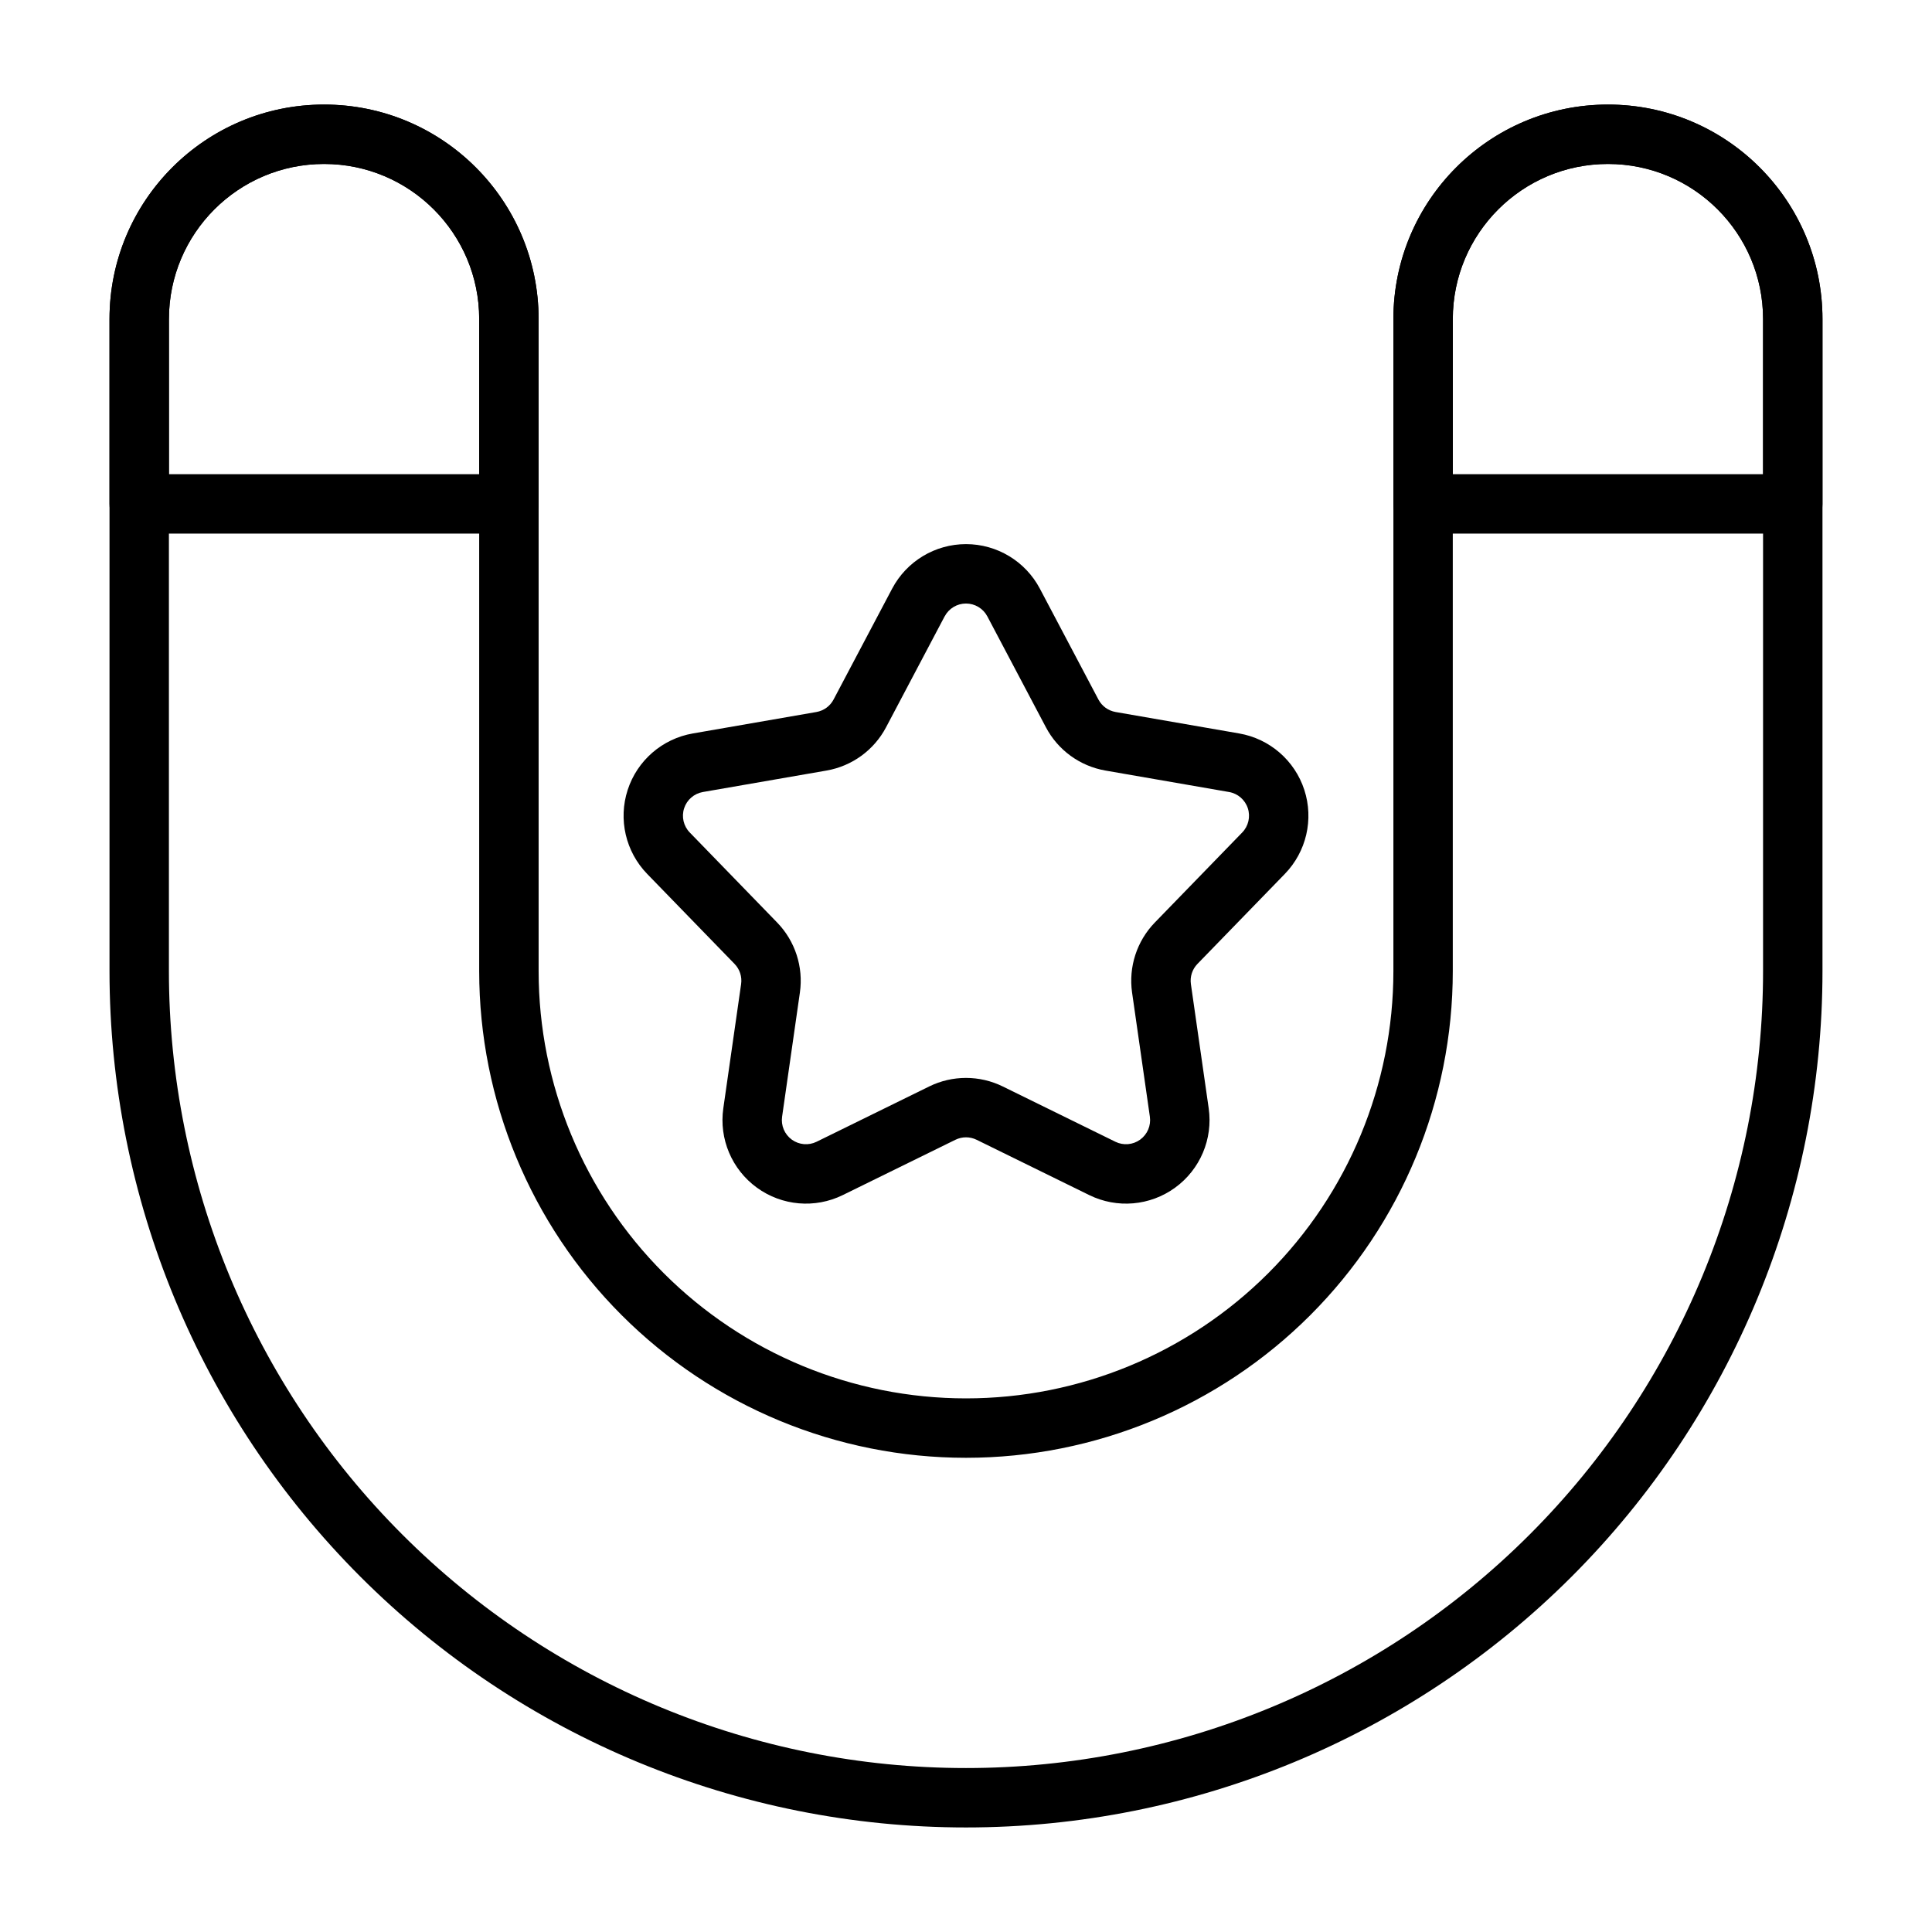
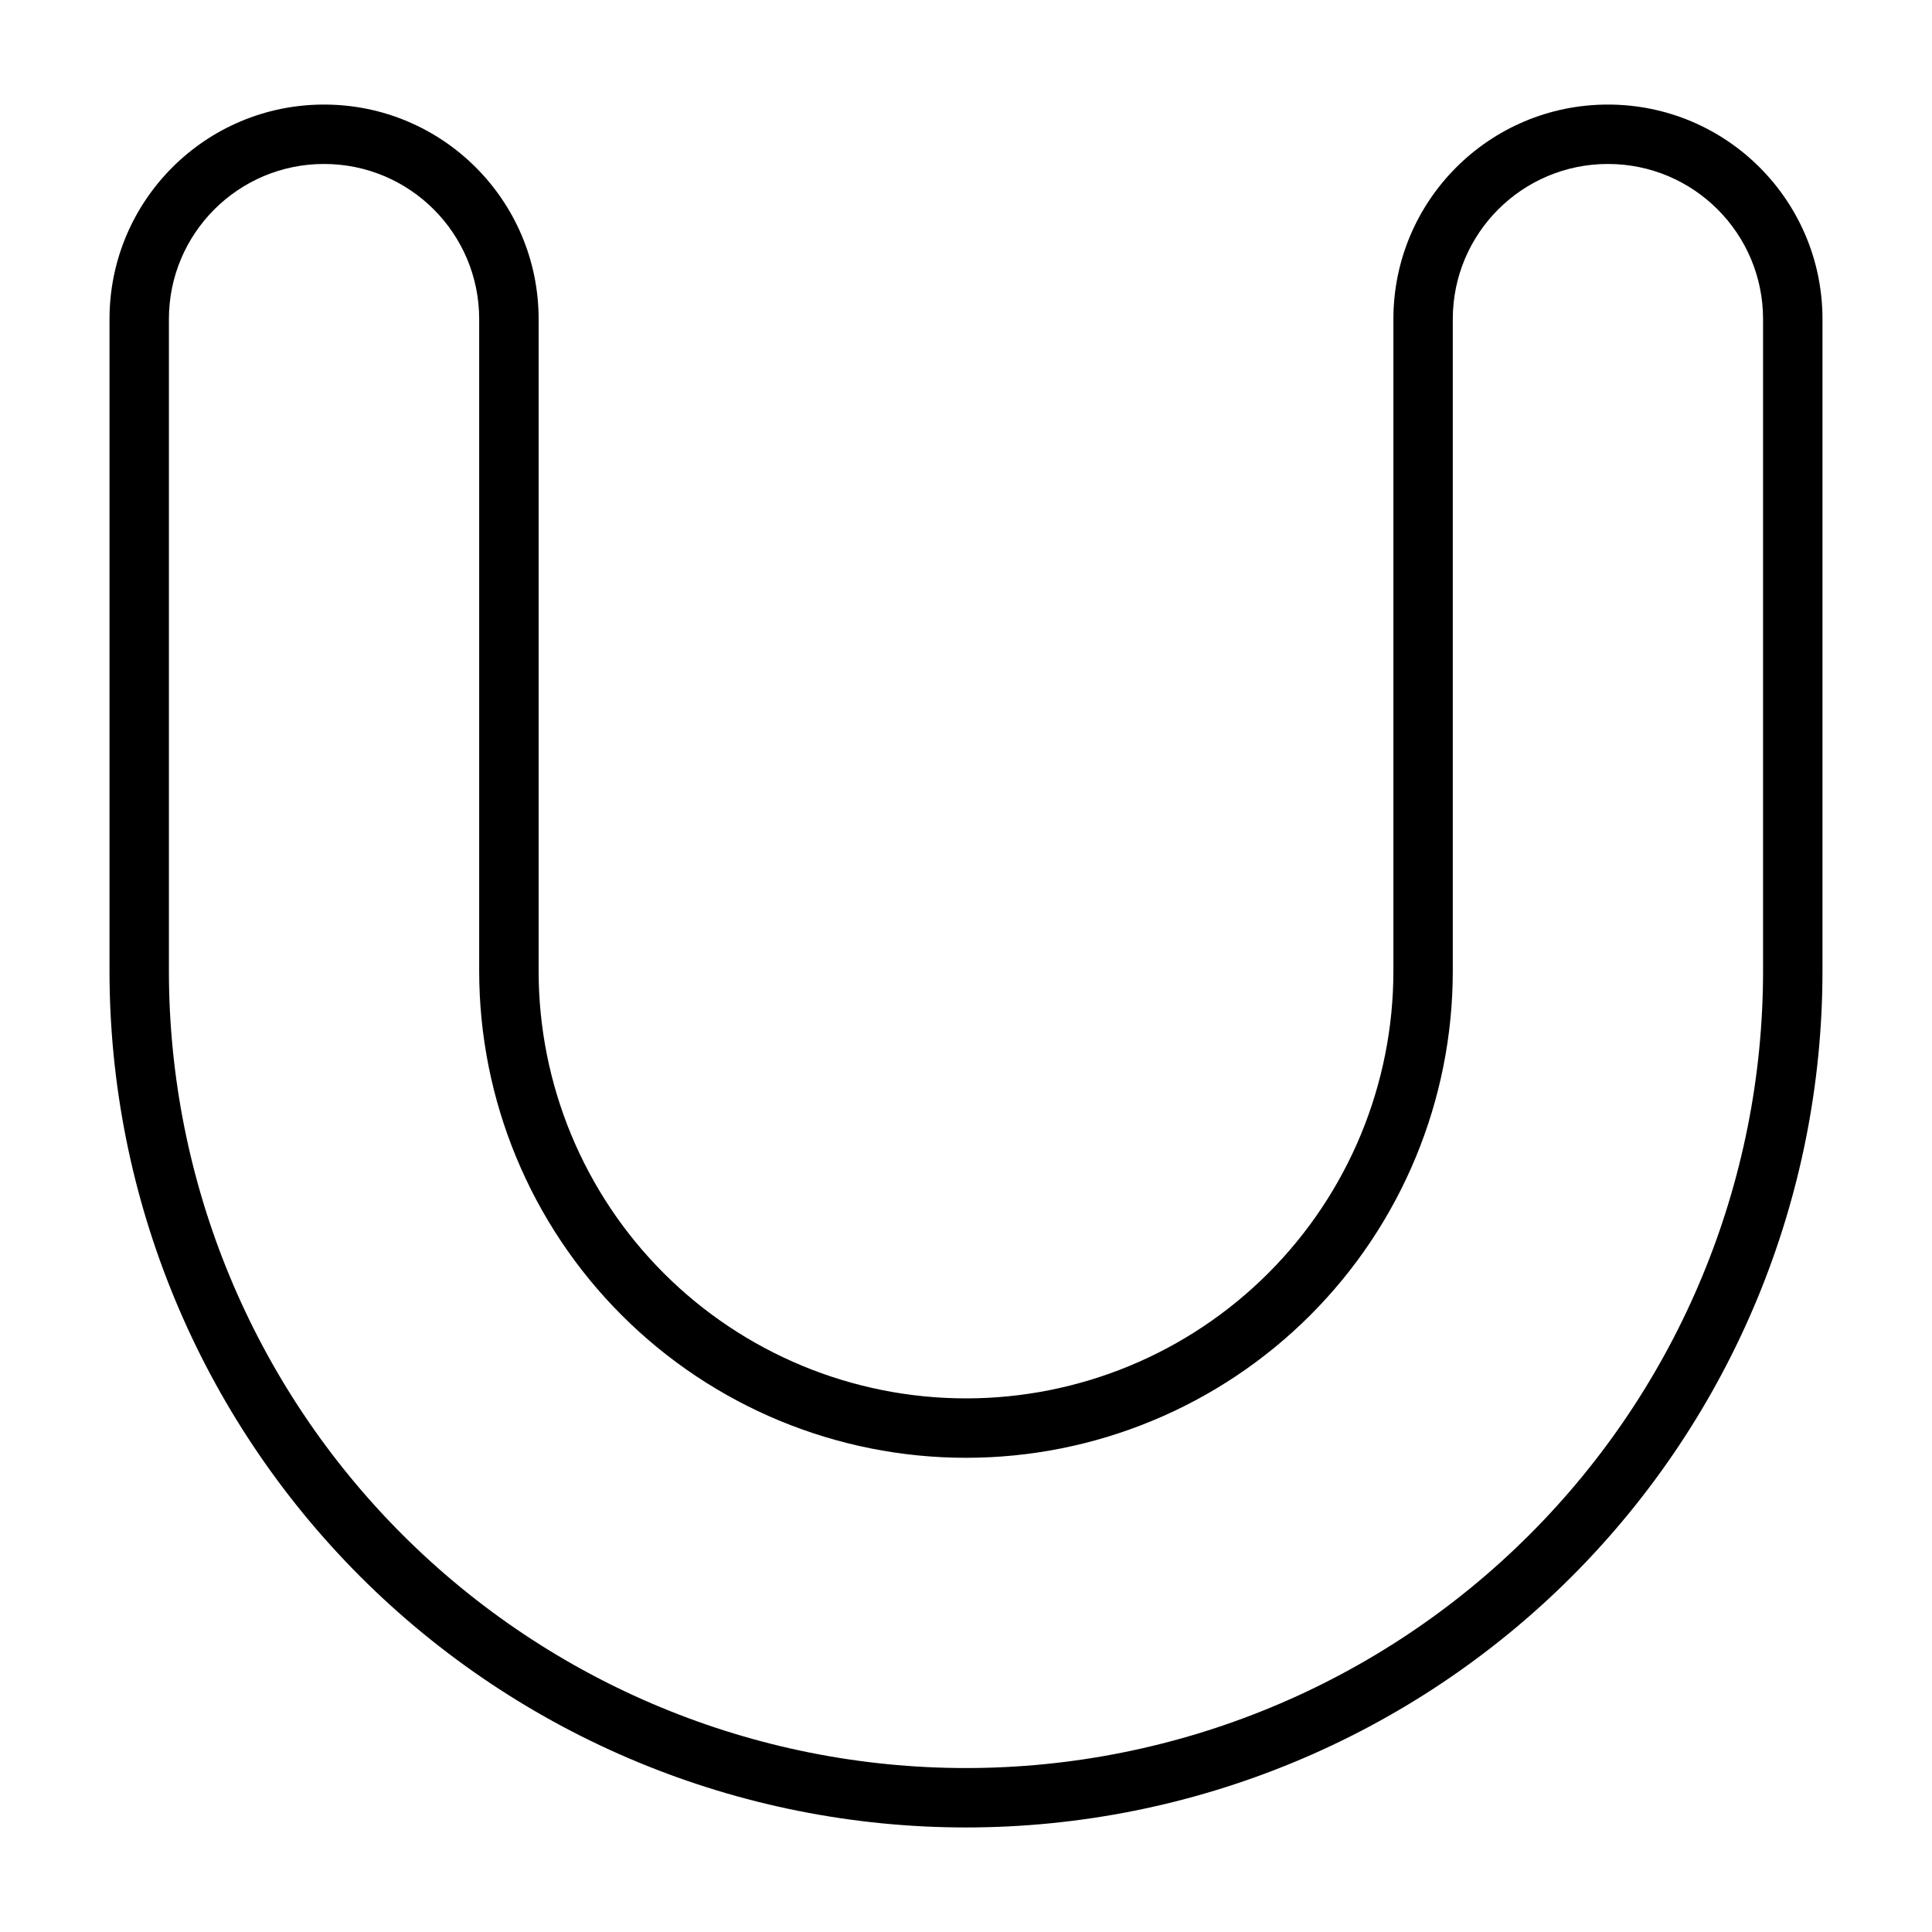
<svg xmlns="http://www.w3.org/2000/svg" fill="#000000" width="800px" height="800px" version="1.1" viewBox="144 144 512 512">
  <g fill-rule="evenodd">
-     <path d="m380.43 299.99-15.523 29.387c-0.922 1.754-2.606 2.977-4.559 3.312l-32.746 5.684c-8.086 1.402-14.73 7.164-17.262 14.965-2.535 7.809-0.543 16.375 5.172 22.262l23.152 23.844c1.379 1.418 2.023 3.394 1.738 5.352l-4.715 32.906c-1.164 8.117 2.258 16.215 8.902 21.043 6.637 4.824 15.398 5.582 22.758 1.961l29.836-14.648c1.777-0.875 3.856-0.875 5.637 0l29.836 14.648c7.359 3.621 16.121 2.867 22.758-1.961 6.644-4.824 10.066-12.926 8.902-21.043l-4.715-32.906c-0.285-1.961 0.363-3.938 1.738-5.352l23.152-23.844c5.715-5.887 7.707-14.453 5.172-22.262-2.535-7.801-9.18-13.562-17.262-14.965l-32.746-5.684c-1.953-0.34-3.637-1.559-4.559-3.305l-15.523-29.395c-3.832-7.25-11.367-11.793-19.57-11.793s-15.734 4.543-19.57 11.793zm13.918 7.352c1.109-2.094 3.281-3.402 5.652-3.402s4.543 1.309 5.652 3.402l15.523 29.395c3.195 6.062 9.027 10.297 15.785 11.469l32.746 5.684c2.332 0.402 4.25 2.062 4.984 4.312 0.73 2.25 0.156 4.731-1.496 6.422l-23.152 23.852c-4.769 4.914-7 11.77-6.031 18.555l4.715 32.898c0.34 2.348-0.652 4.684-2.566 6.078-1.922 1.395-4.449 1.613-6.574 0.566l-29.836-14.648c-6.148-3.023-13.359-3.023-19.508 0l-29.836 14.648c-2.125 1.047-4.652 0.828-6.574-0.566-1.914-1.395-2.906-3.731-2.566-6.078l4.715-32.898c0.969-6.785-1.258-13.641-6.031-18.555l-23.152-23.852c-1.652-1.691-2.227-4.172-1.496-6.422s2.652-3.914 4.984-4.312l32.746-5.684c6.754-1.172 12.586-5.406 15.785-11.469l15.523-29.395z" />
    <path d="m229.88 171.71h-0.008c-31.402 0-56.852 25.449-56.852 56.852v172.77c0 60.199 23.914 117.92 66.473 160.49 42.562 42.555 100.29 66.473 160.49 66.473h0.031c60.199 0 117.92-23.914 160.49-66.473 42.555-42.562 66.473-100.29 66.473-160.49v-172.77c0-31.402-25.449-56.852-56.852-56.852h-0.008c-31.395 0-56.852 25.449-56.852 56.852v172.77c0 30.039-11.926 58.844-33.164 80.082-21.238 21.238-50.043 33.172-80.082 33.172h-0.031c-30.039 0-58.844-11.934-80.082-33.172-21.238-21.238-33.164-50.043-33.164-80.082v-172.77c0-31.402-25.457-56.852-56.852-56.852zm-0.008 15.742h0.008c22.703 0 41.109 18.406 41.109 41.109v172.77c0 34.211 13.586 67.023 37.777 91.215 24.191 24.191 57 37.785 91.215 37.785h0.031c34.211 0 67.023-13.594 91.215-37.785 24.191-24.191 37.777-57 37.777-91.215v-172.77c0-22.703 18.406-41.109 41.109-41.109h0.008c22.703 0 41.109 18.406 41.109 41.109v172.77c0 56.016-22.254 109.74-61.867 149.35-39.605 39.613-93.332 61.867-149.35 61.867h-0.031c-56.016 0-109.74-22.254-149.35-61.867-39.613-39.605-61.867-93.332-61.867-149.35v-172.77c0-22.703 18.406-41.109 41.109-41.109z" />
-     <path d="m173.02 277.54c0 4.352 3.527 7.871 7.871 7.871h97.969c4.344 0 7.871-3.519 7.871-7.871v-48.996c0-31.395-25.449-56.836-56.836-56.836h-0.023c-31.395 0-56.852 25.449-56.852 56.852zm340.24 0c0 4.352 3.527 7.871 7.871 7.871h97.969c4.344 0 7.871-3.519 7.871-7.871v-48.996c0-31.395-25.441-56.836-56.836-56.836h-0.016c-31.402 0-56.859 25.449-56.859 56.852zm-324.49-7.871v-41.109c0-22.703 18.406-41.109 41.109-41.109h0.023c22.695 0 41.094 18.398 41.094 41.094v41.125zm340.24 0v-41.109c0-22.703 18.414-41.109 41.117-41.109h0.016c22.695 0 41.094 18.398 41.094 41.094v41.125z" />
  </g>
</svg>